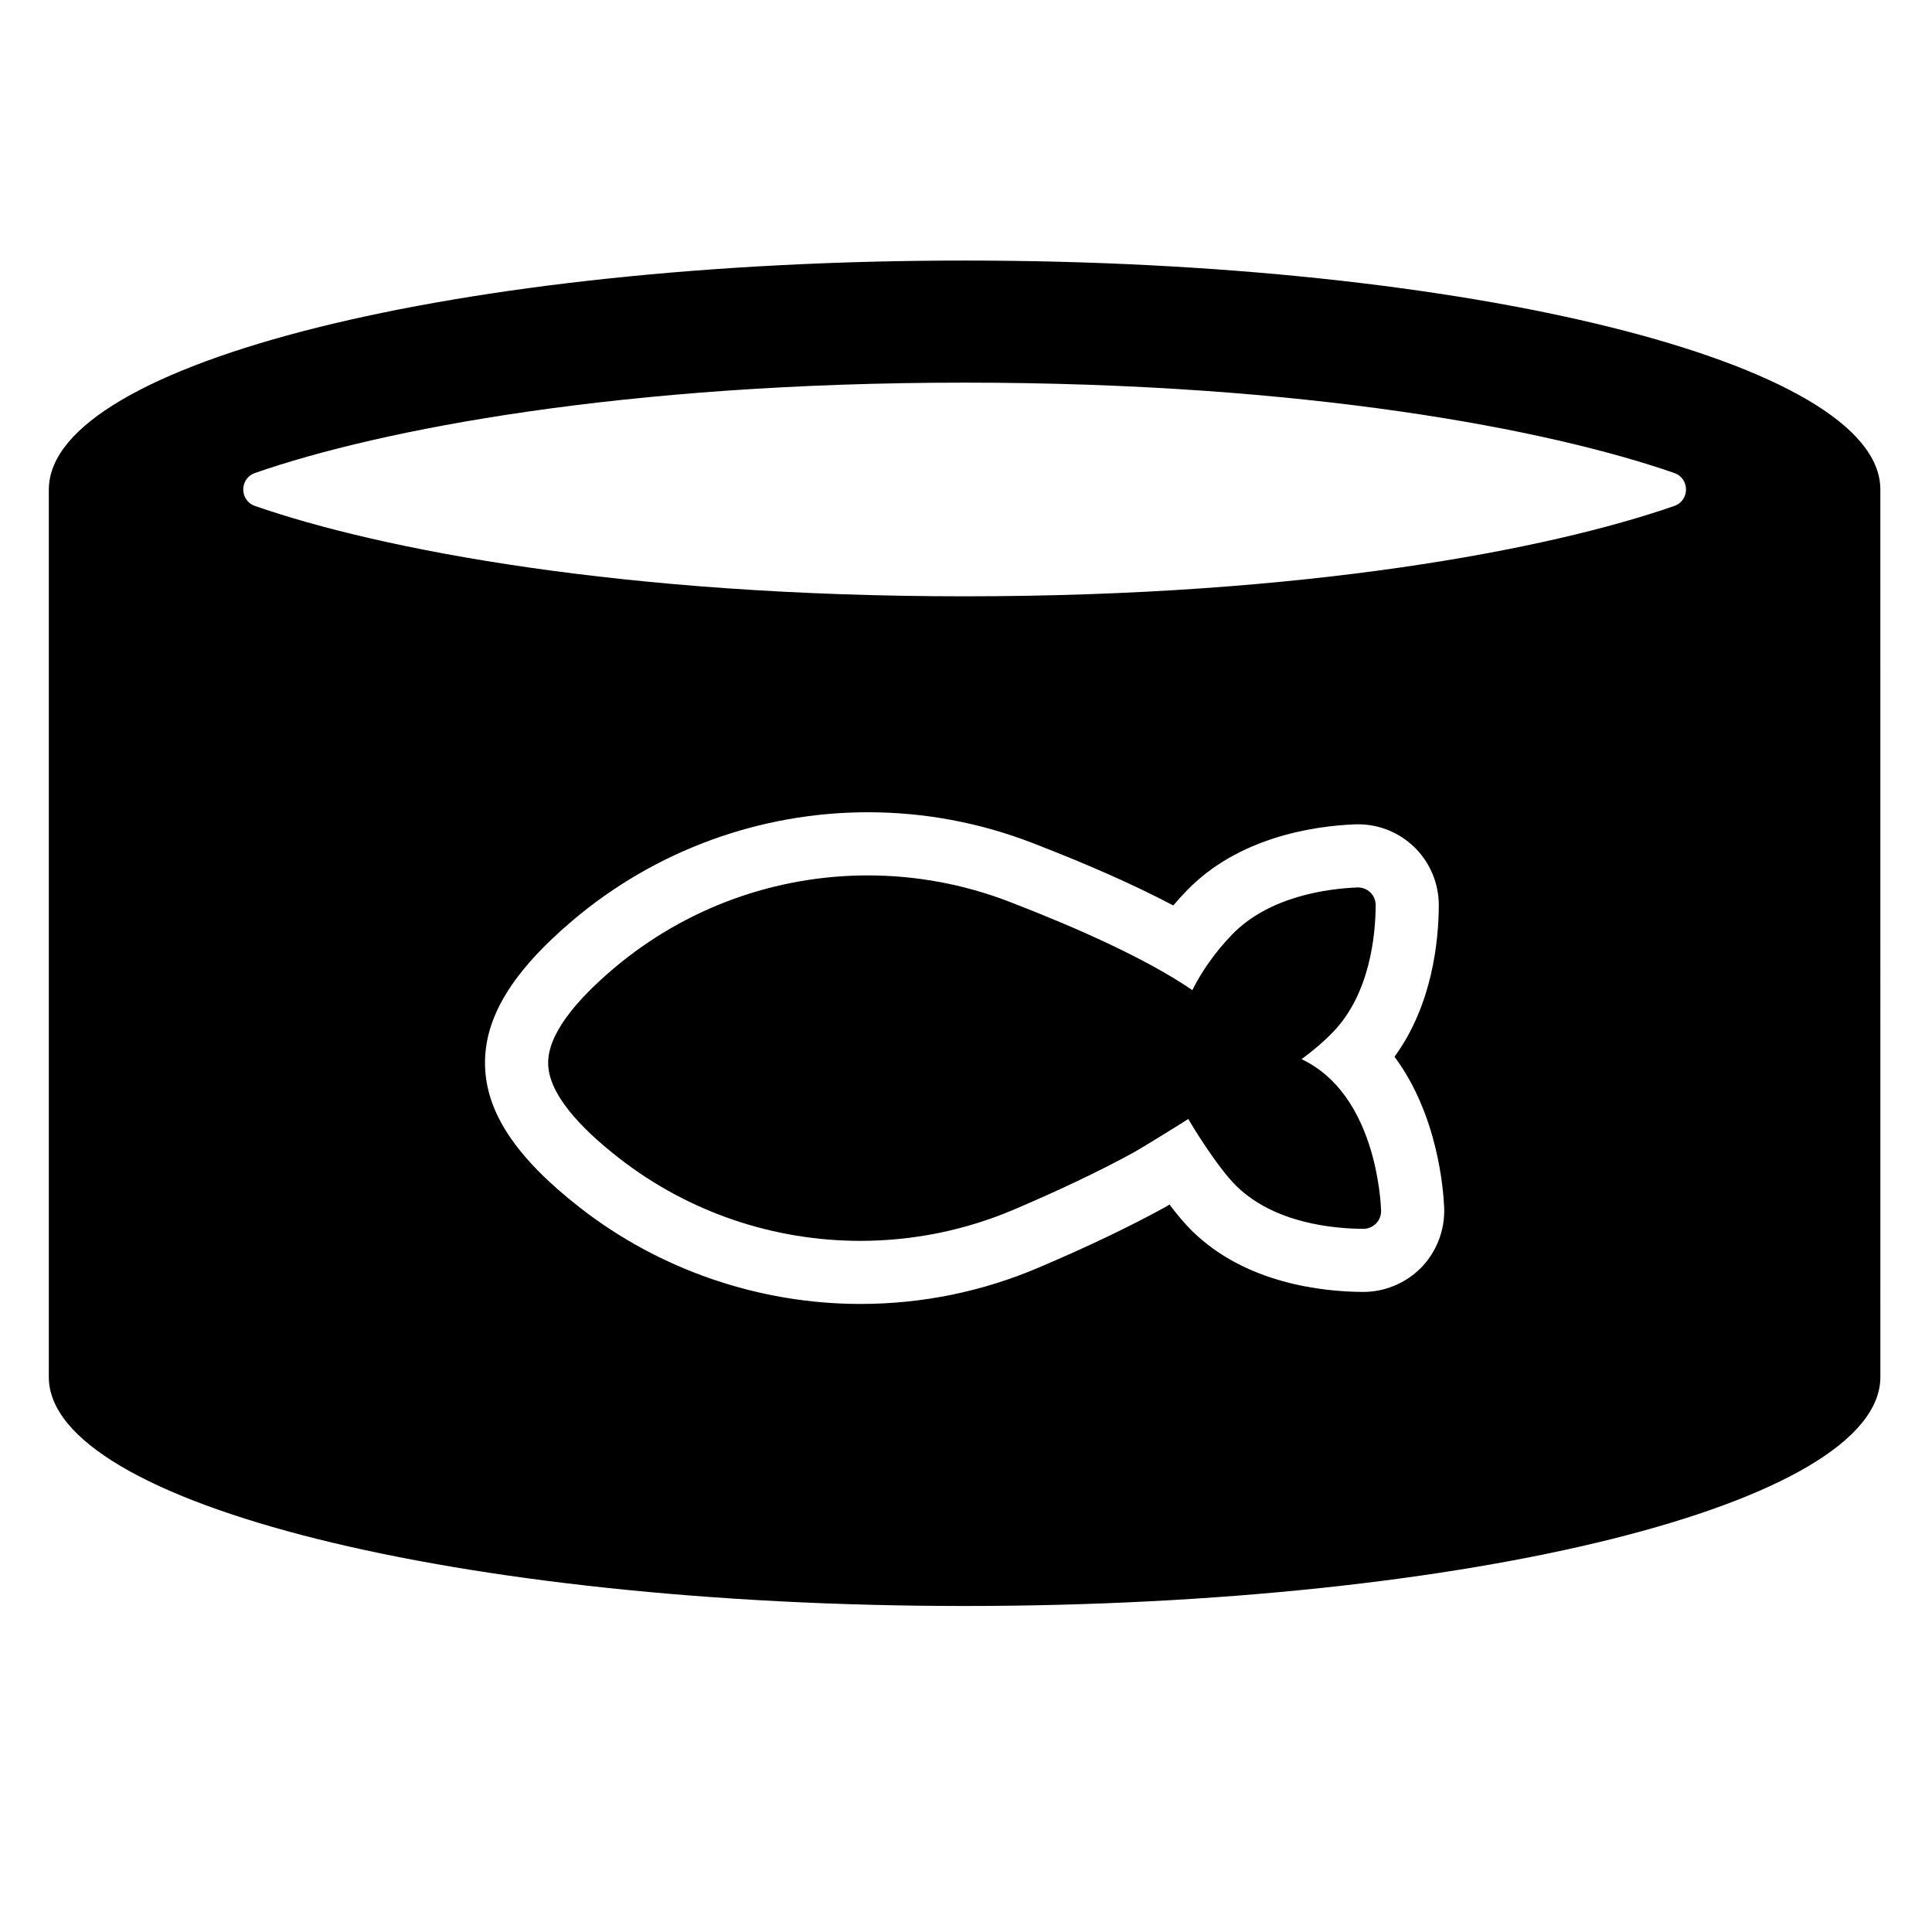
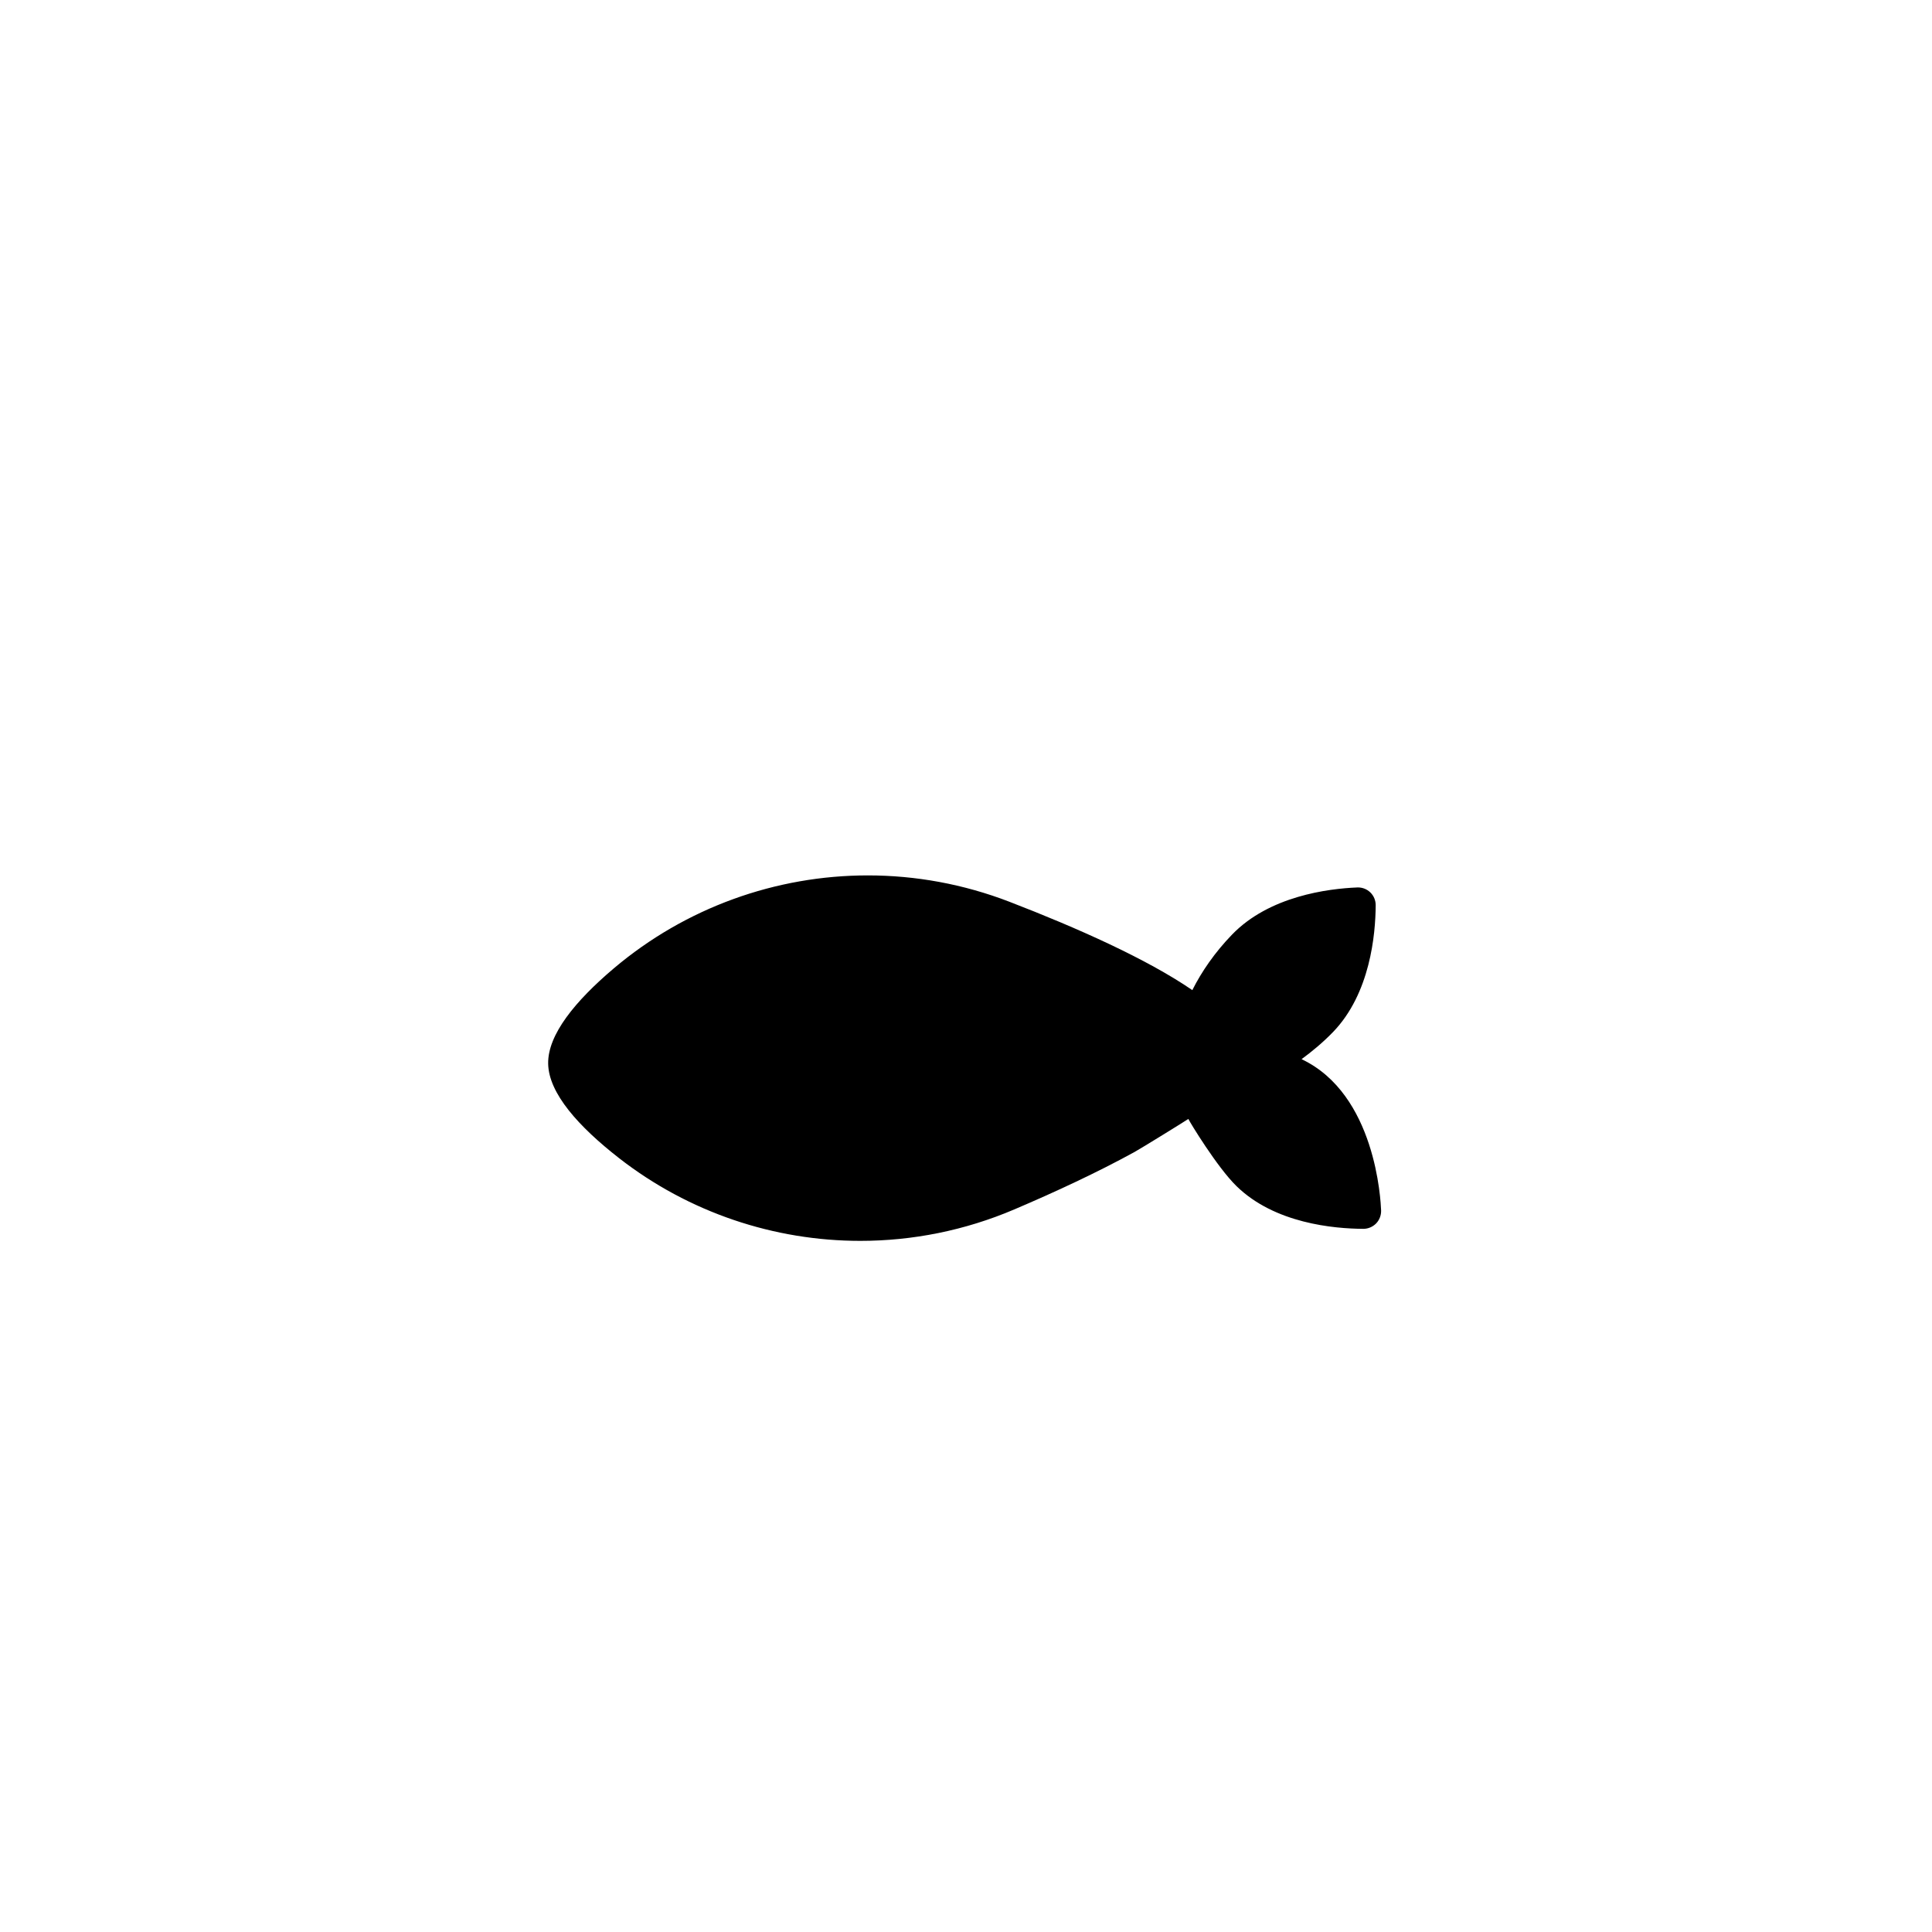
<svg xmlns="http://www.w3.org/2000/svg" fill="#000000" width="800px" height="800px" version="1.1" viewBox="144 144 512 512">
  <g>
    <path d="m488.93 424.69c2.836-2.086 5.656-4.418 8.336-7.188 9.852-10.207 11.266-25.84 11.305-33.605 0.008-1.289-0.504-2.512-1.43-3.406-0.875-0.836-2.035-1.309-3.242-1.309-0.066 0-0.137 0-0.203 0.004-7.758 0.316-23.336 2.281-33.195 12.496-4.559 4.715-8.051 9.789-10.523 14.711-12.094-8.297-30.668-16.551-48.465-23.414-12.172-4.691-24.887-6.988-37.52-6.988-24.281 0-48.242 8.473-67.375 24.676-10.098 8.562-17.484 17.492-17.348 25.227 0.137 7.867 8.113 16.699 18.793 25.027 18.551 14.453 41.145 21.922 63.934 21.922 13.805 0 27.68-2.738 40.789-8.328 10.902-4.644 22.094-9.848 31.852-15.211 1.844-1.012 13.637-8.312 14.289-8.773 0.352 0.797 7.617 12.781 12.75 17.797 10.148 9.918 25.848 11.281 33.613 11.328 1.289 0 2.504-0.523 3.406-1.438 0.879-0.918 1.352-2.164 1.312-3.453-0.109-2.617-1.426-30.781-21.078-40.074z" />
-     <path d="m642.31 273.53c-0.41-33.422-108.9-60.48-242.68-60.48-133.78 0-242.27 27.059-242.68 60.48h-0.012v235.4c0 33.512 108.66 60.672 242.69 60.672s242.69-27.16 242.69-60.672l-0.004-235.4zm-121.53 206.25-0.156 0.156c-4.023 4.094-9.613 6.441-15.336 6.441h-0.102c-10.801-0.066-31.031-2.242-45.203-16.094-1.953-1.906-4.039-4.402-6.047-7.051-0.559 0.332-0.992 0.582-1.246 0.723-9.281 5.102-20.5 10.465-33.348 15.938-15.043 6.414-30.973 9.668-47.352 9.668-26.789 0-53.145-9.039-74.219-25.457-17-13.254-25.02-25.305-25.234-37.93-0.215-12.473 7.172-24.633 23.266-38.281 21.809-18.469 49.574-28.637 78.184-28.637 14.938 0 29.586 2.727 43.543 8.109 14.781 5.703 27.293 11.254 37.402 16.598 1.129-1.332 2.305-2.633 3.531-3.902 13.762-14.258 33.738-17.145 44.473-17.59 0.391-0.02 0.715-0.02 0.961-0.02 5.531 0 10.785 2.109 14.797 5.938l0.07 0.062c4.191 4.047 6.57 9.711 6.535 15.523-0.047 9.508-1.742 26.402-11.738 40.07 11.434 15.387 12.961 35.074 13.16 40.035l0.004 0.082 0.004 0.086c0.172 5.734-1.996 11.398-5.949 15.531zm-121.14-177.75c-90.387 0-154.79-12.371-188.07-23.945-4.144-1.441-4.144-7.293 0-8.734 33.281-11.574 97.676-23.945 188.07-23.945 90.387 0 154.79 12.371 188.06 23.945 4.144 1.441 4.144 7.293 0 8.734-33.281 11.574-97.676 23.945-188.06 23.945z" />
  </g>
</svg>